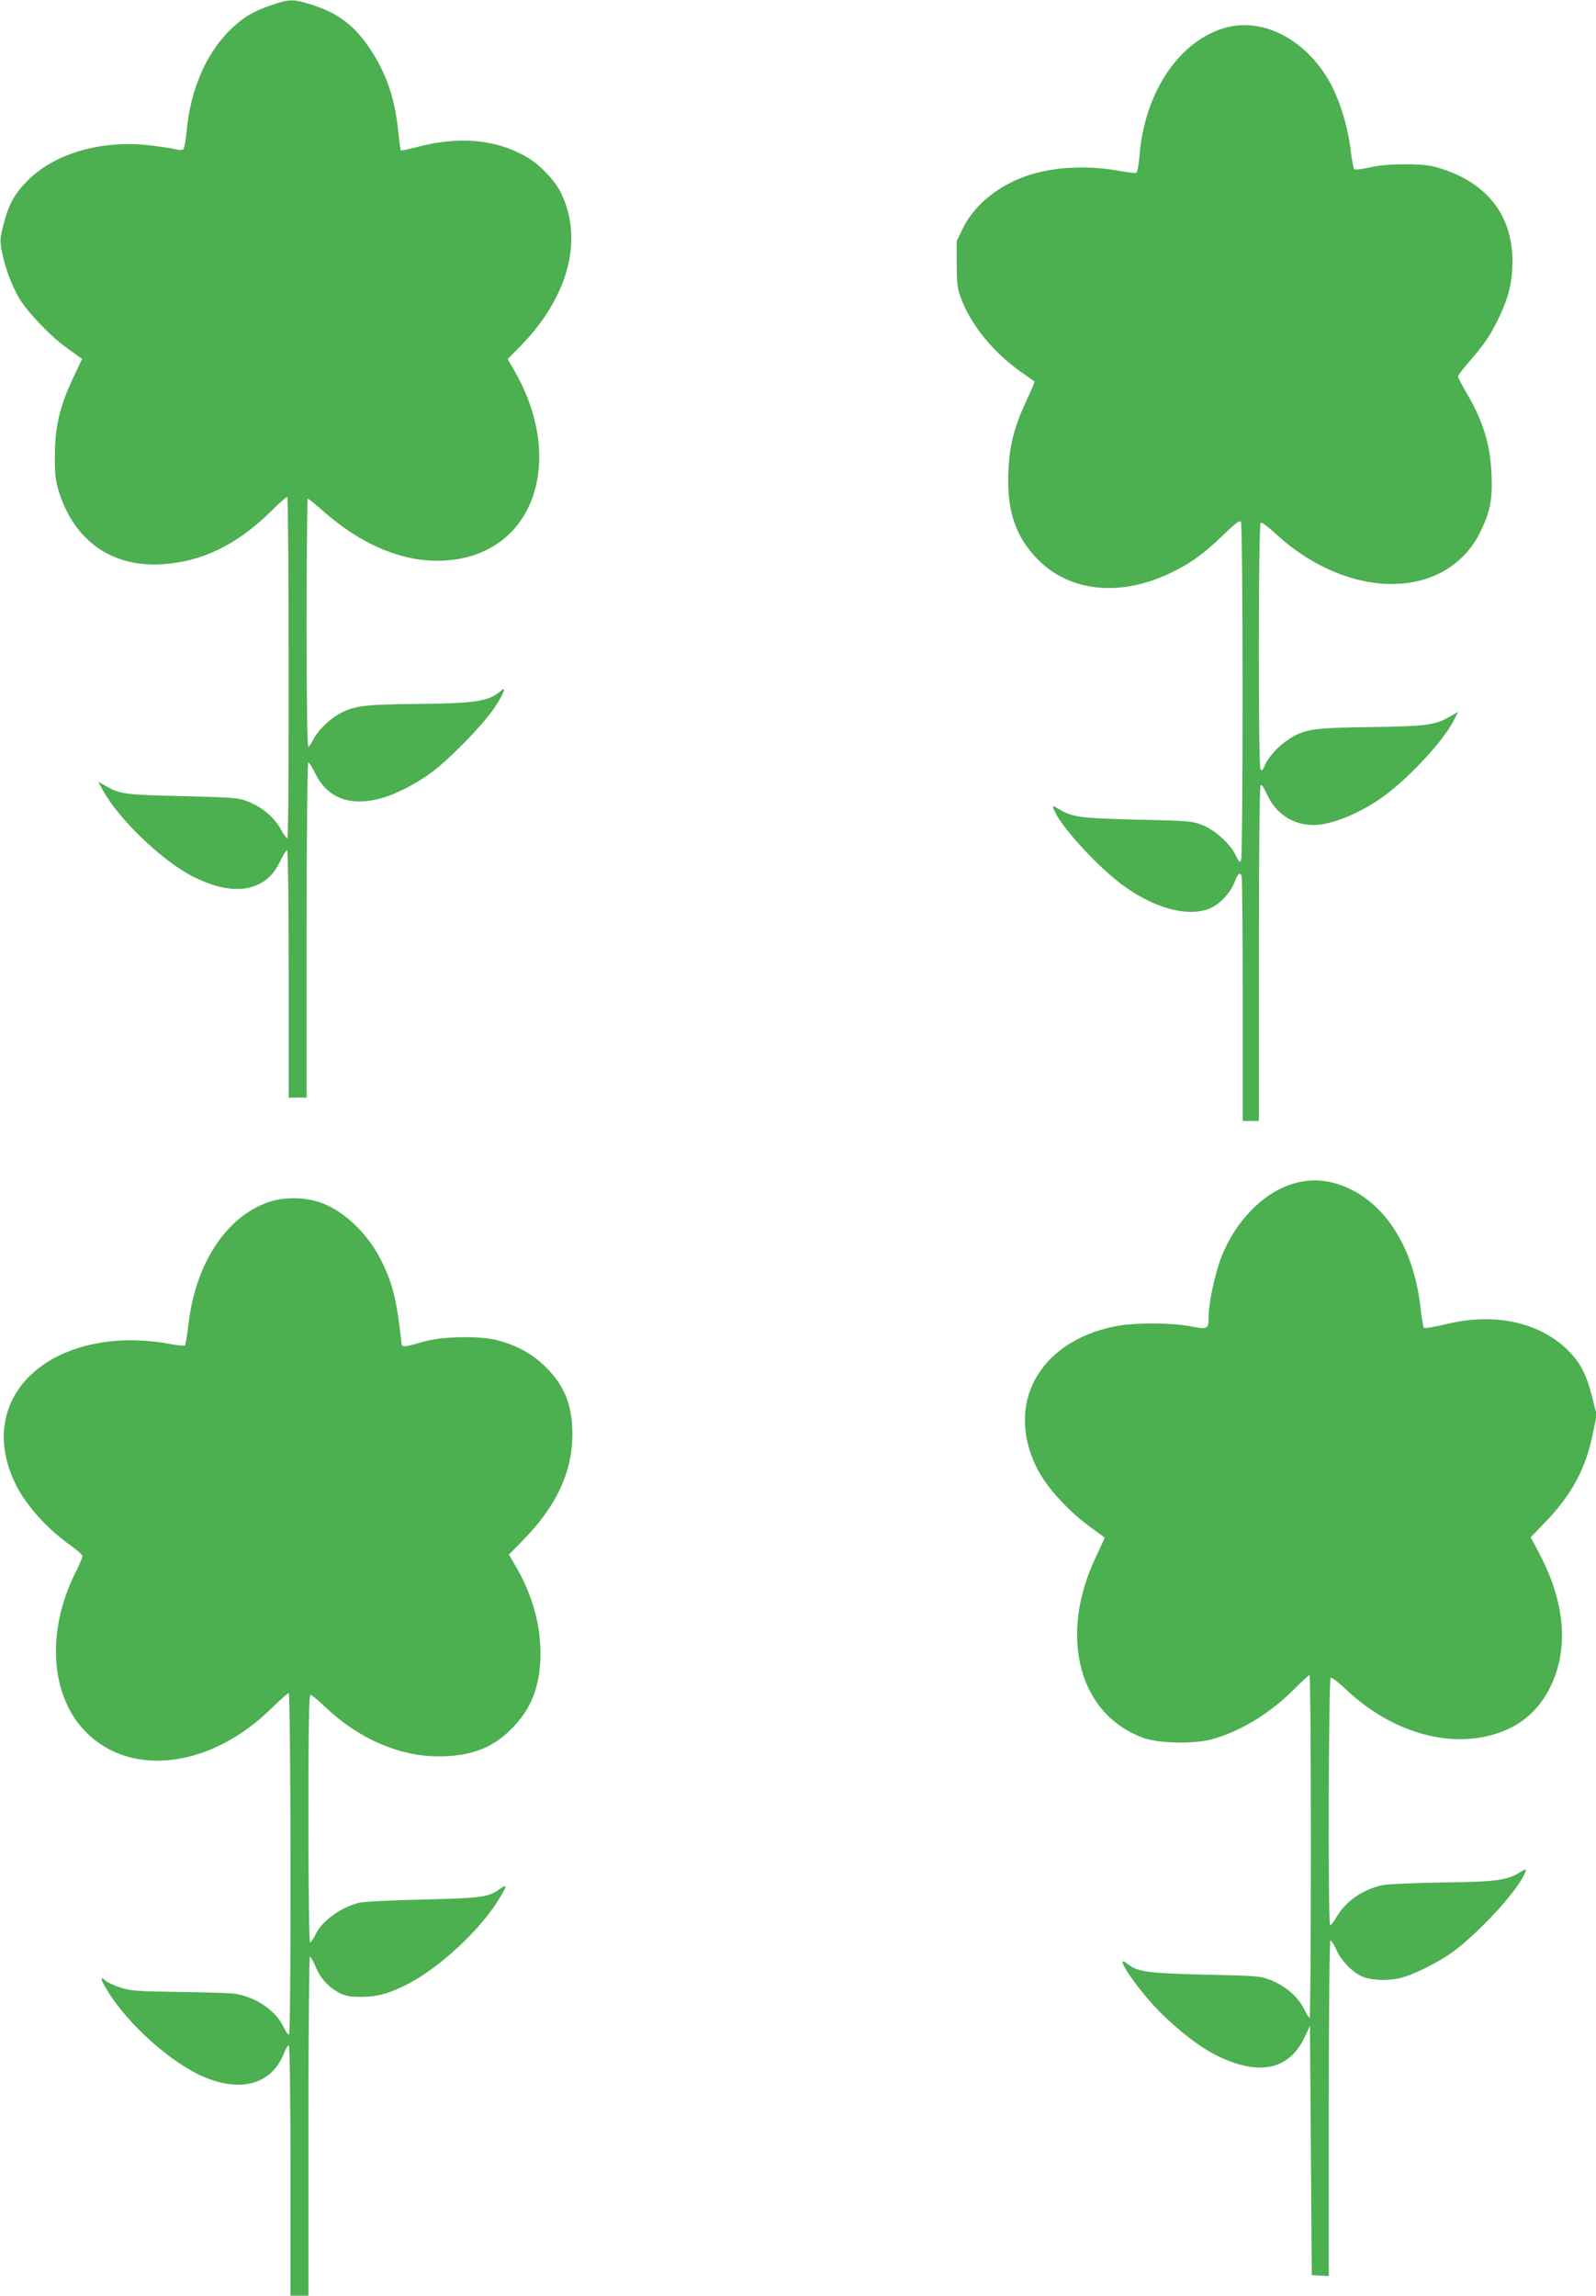
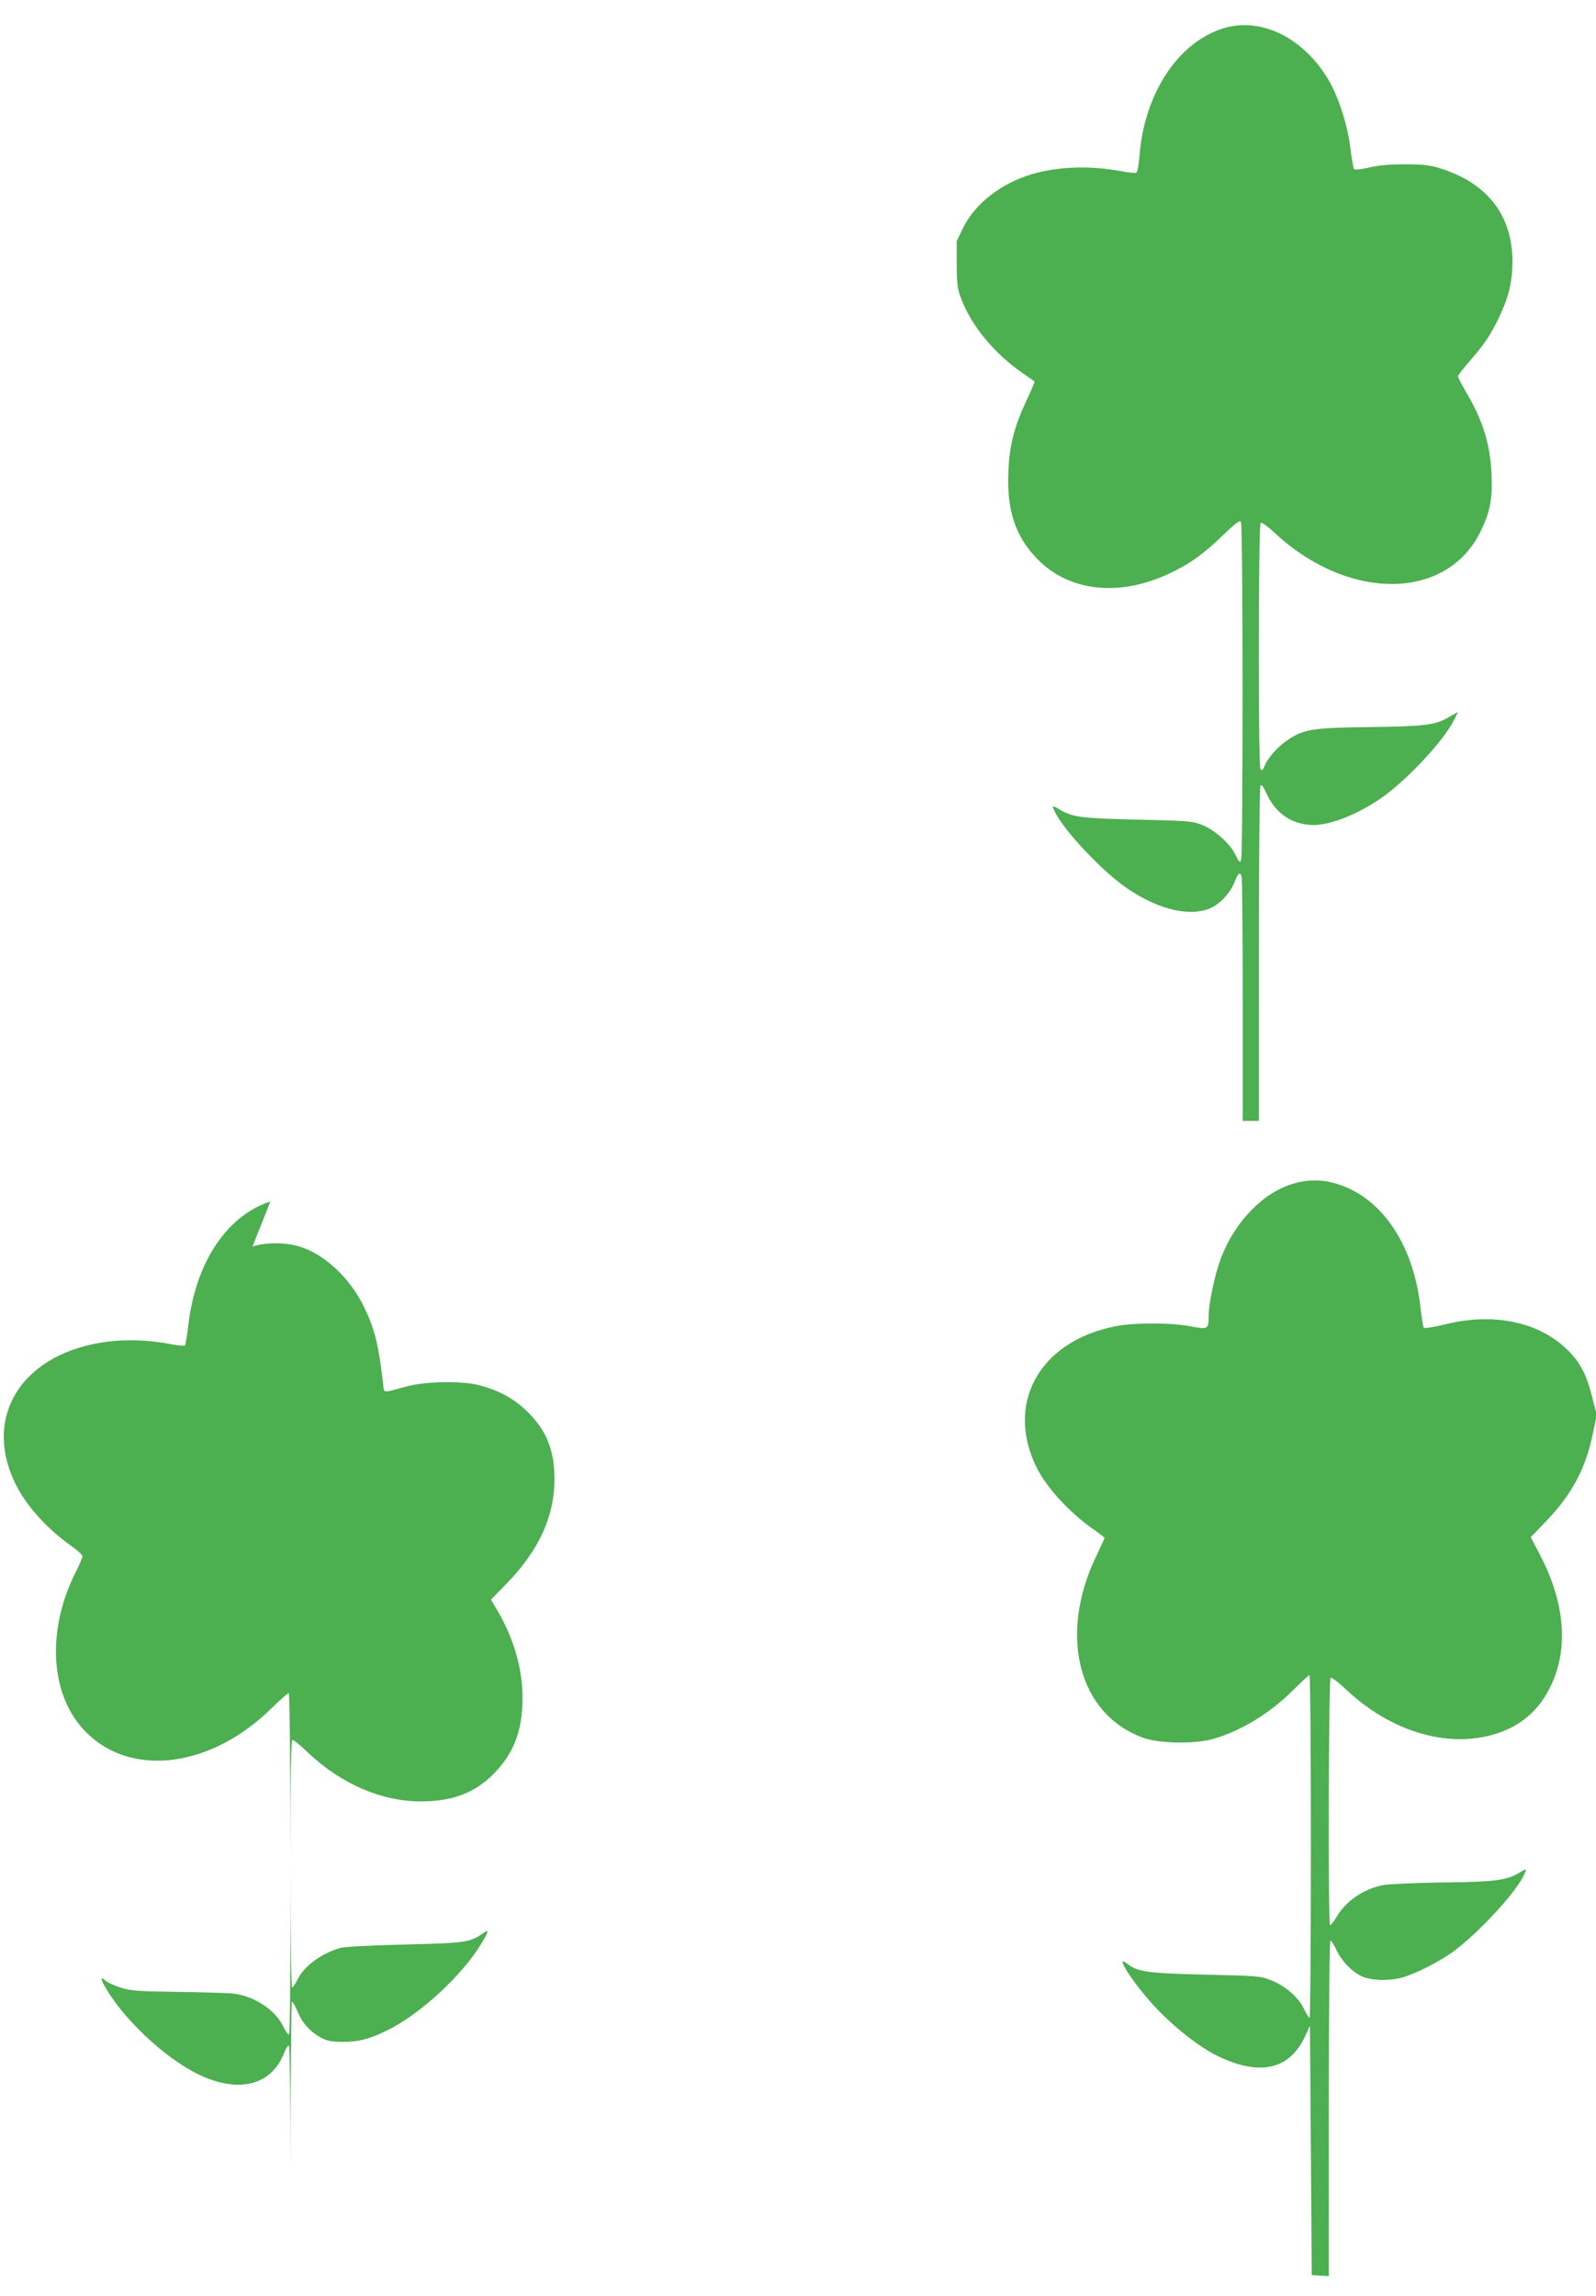
<svg xmlns="http://www.w3.org/2000/svg" version="1.0" width="890pt" height="1280pt" viewBox="0 0 890 1280" preserveAspectRatio="xMidYMid meet">
  <g transform="translate(0,1280) scale(0.1,-0.1)" fill="#4caf50" stroke="none">
-     <path d="M1515 12772 c-106 -36 -165 -72 -239 -146 -130 -132 -214 -330 -235 -555 -5 -51 -13 -97 -18 -102 -7 -7 -23 -7 -49 0 -22 5 -89 15 -151 22 -263 27 -517 -47 -666 -195 -75 -74 -108 -134 -137 -246 -20 -77 -21 -91 -10 -150 17 -89 54 -189 97 -263 48 -80 179 -217 275 -284 l76 -54 -50 -106 c-74 -158 -101 -268 -102 -428 -1 -110 3 -142 22 -205 86 -276 296 -424 577 -406 220 13 417 109 604 293 46 46 88 83 93 83 9 0 11 -1893 1 -1903 -3 -4 -21 19 -38 51 -37 66 -103 122 -185 154 -51 20 -79 22 -360 29 -319 7 -351 11 -429 56 l-44 25 28 -50 c84 -155 319 -382 487 -472 130 -69 249 -93 339 -66 73 21 122 64 160 141 17 36 36 65 40 65 5 0 9 -310 9 -690 l0 -690 50 0 50 0 0 935 c0 517 4 935 9 935 4 0 23 -29 40 -64 66 -134 189 -182 355 -140 82 20 205 82 291 146 102 75 292 270 353 363 53 81 69 123 35 93 -67 -59 -142 -70 -467 -73 -303 -3 -356 -10 -442 -60 -53 -31 -118 -96 -138 -140 -9 -19 -21 -37 -26 -40 -7 -4 -10 241 -10 689 0 383 3 696 6 696 4 0 43 -32 88 -71 246 -217 511 -309 756 -265 441 79 584 583 301 1062 l-30 52 73 74 c269 276 352 599 221 859 -33 64 -112 148 -179 188 -174 105 -385 125 -629 59 -43 -11 -80 -19 -82 -16 -2 2 -8 48 -14 103 -19 188 -66 324 -157 462 -88 132 -181 202 -330 248 -99 31 -119 31 -219 -3z" />
    <path d="M6818 12641 c-252 -81 -438 -366 -464 -714 -4 -50 -12 -88 -18 -90 -7 -3 -43 1 -81 8 -176 33 -354 27 -500 -16 -172 -51 -316 -163 -383 -297 l-37 -76 0 -131 c1 -117 4 -137 28 -198 57 -146 181 -296 332 -402 39 -27 72 -50 74 -52 2 -1 -17 -47 -42 -100 -72 -153 -98 -256 -104 -404 -9 -218 40 -364 168 -492 175 -175 450 -205 725 -77 113 52 194 109 302 214 74 71 95 87 102 76 12 -18 12 -1856 1 -1885 -7 -17 -11 -14 -31 28 -30 63 -116 140 -188 168 -53 21 -79 23 -362 29 -319 8 -358 13 -435 59 -40 23 -41 22 -19 -22 52 -101 243 -305 374 -402 177 -129 359 -179 482 -132 57 22 119 87 143 150 19 49 29 57 39 31 3 -9 6 -319 6 -690 l0 -674 45 0 45 0 0 928 c0 510 4 933 9 941 6 10 16 -4 36 -48 49 -108 145 -171 260 -171 104 0 271 70 403 169 143 108 323 305 378 412 l25 50 -54 -31 c-78 -44 -134 -50 -444 -54 -307 -4 -358 -11 -445 -67 -58 -37 -115 -100 -135 -147 -11 -27 -17 -32 -24 -21 -13 21 -12 1366 1 1374 6 4 39 -20 75 -53 414 -388 965 -383 1153 8 53 110 66 181 59 322 -7 163 -49 296 -141 451 -25 43 -46 83 -46 89 0 5 29 42 64 83 84 96 119 148 166 247 54 113 73 194 74 308 1 254 -135 433 -389 517 -68 22 -98 26 -205 27 -87 0 -149 -5 -204 -18 -43 -10 -81 -14 -85 -9 -4 4 -13 55 -20 113 -15 129 -66 289 -123 385 -140 237 -380 353 -590 286z" />
    <path d="M7214 6201 c-167 -48 -325 -209 -403 -410 -35 -89 -71 -257 -71 -328 0 -75 -4 -77 -101 -58 -110 21 -323 21 -425 -1 -421 -86 -610 -433 -432 -789 56 -111 180 -246 311 -339 37 -26 67 -49 67 -51 0 -1 -22 -49 -49 -106 -211 -443 -94 -883 269 -1010 86 -30 280 -34 380 -6 155 42 324 145 455 277 44 44 83 80 87 80 5 0 8 -430 8 -955 0 -525 -3 -955 -7 -955 -5 0 -19 24 -33 52 -31 64 -105 127 -187 159 -54 21 -78 23 -363 29 -323 8 -376 15 -434 61 -85 67 55 -141 180 -267 109 -110 234 -205 329 -250 233 -111 396 -73 482 111 l28 60 5 -695 5 -695 48 -3 47 -3 0 935 c0 568 4 936 9 936 5 0 21 -24 34 -53 31 -67 97 -132 155 -152 54 -18 135 -19 200 -4 76 18 222 92 302 152 140 106 331 312 384 414 23 45 21 47 -17 24 -74 -45 -135 -54 -432 -57 -154 -2 -305 -9 -335 -15 -110 -23 -208 -91 -259 -181 -15 -26 -31 -45 -34 -41 -12 11 -8 1371 3 1378 6 4 43 -24 83 -62 251 -239 573 -334 839 -250 139 44 239 130 303 261 104 210 83 468 -58 738 l-51 97 82 85 c147 153 224 296 264 491 l22 105 -27 107 c-32 126 -69 194 -147 267 -161 149 -410 198 -674 131 -60 -14 -112 -23 -116 -18 -4 4 -12 56 -19 114 -40 361 -226 626 -486 694 -75 19 -144 18 -221 -4z" />
-     <path d="M1508 6101 c-243 -78 -419 -343 -458 -692 -7 -57 -15 -107 -19 -111 -3 -3 -37 0 -76 7 -115 23 -242 28 -349 15 -480 -58 -711 -417 -515 -803 58 -115 178 -247 307 -337 34 -24 62 -50 62 -57 0 -7 -17 -48 -39 -91 -165 -329 -141 -691 60 -891 254 -255 700 -196 1036 137 46 45 88 82 93 82 12 0 14 -1896 2 -1904 -5 -3 -20 19 -34 48 -46 93 -165 169 -282 181 -34 3 -173 7 -311 9 -220 3 -258 6 -313 24 -35 11 -72 28 -83 38 -33 30 -30 9 9 -54 114 -188 359 -407 541 -483 212 -89 380 -37 447 138 9 23 20 40 25 37 5 -3 9 -315 9 -700 l0 -694 50 0 50 0 0 945 c0 520 4 945 8 945 5 0 19 -25 32 -56 26 -64 72 -114 133 -146 33 -17 59 -22 122 -22 87 0 149 17 250 67 180 90 412 304 518 479 45 74 46 86 8 58 -69 -49 -98 -53 -431 -61 -173 -4 -334 -12 -358 -18 -103 -27 -206 -101 -242 -176 -12 -25 -26 -45 -31 -45 -5 0 -9 282 -9 690 0 508 3 690 11 690 7 0 44 -30 83 -68 185 -176 412 -275 631 -275 177 0 299 45 406 152 113 113 162 240 163 421 0 166 -47 331 -139 489 l-37 63 84 86 c184 189 271 379 270 590 -1 159 -45 268 -151 372 -72 71 -154 116 -262 146 -96 27 -307 24 -414 -6 -134 -37 -123 -38 -128 11 -27 230 -48 314 -112 443 -78 155 -218 285 -353 326 -81 25 -187 25 -264 1z" />
+     <path d="M1508 6101 c-243 -78 -419 -343 -458 -692 -7 -57 -15 -107 -19 -111 -3 -3 -37 0 -76 7 -115 23 -242 28 -349 15 -480 -58 -711 -417 -515 -803 58 -115 178 -247 307 -337 34 -24 62 -50 62 -57 0 -7 -17 -48 -39 -91 -165 -329 -141 -691 60 -891 254 -255 700 -196 1036 137 46 45 88 82 93 82 12 0 14 -1896 2 -1904 -5 -3 -20 19 -34 48 -46 93 -165 169 -282 181 -34 3 -173 7 -311 9 -220 3 -258 6 -313 24 -35 11 -72 28 -83 38 -33 30 -30 9 9 -54 114 -188 359 -407 541 -483 212 -89 380 -37 447 138 9 23 20 40 25 37 5 -3 9 -315 9 -700 c0 520 4 945 8 945 5 0 19 -25 32 -56 26 -64 72 -114 133 -146 33 -17 59 -22 122 -22 87 0 149 17 250 67 180 90 412 304 518 479 45 74 46 86 8 58 -69 -49 -98 -53 -431 -61 -173 -4 -334 -12 -358 -18 -103 -27 -206 -101 -242 -176 -12 -25 -26 -45 -31 -45 -5 0 -9 282 -9 690 0 508 3 690 11 690 7 0 44 -30 83 -68 185 -176 412 -275 631 -275 177 0 299 45 406 152 113 113 162 240 163 421 0 166 -47 331 -139 489 l-37 63 84 86 c184 189 271 379 270 590 -1 159 -45 268 -151 372 -72 71 -154 116 -262 146 -96 27 -307 24 -414 -6 -134 -37 -123 -38 -128 11 -27 230 -48 314 -112 443 -78 155 -218 285 -353 326 -81 25 -187 25 -264 1z" />
  </g>
</svg>